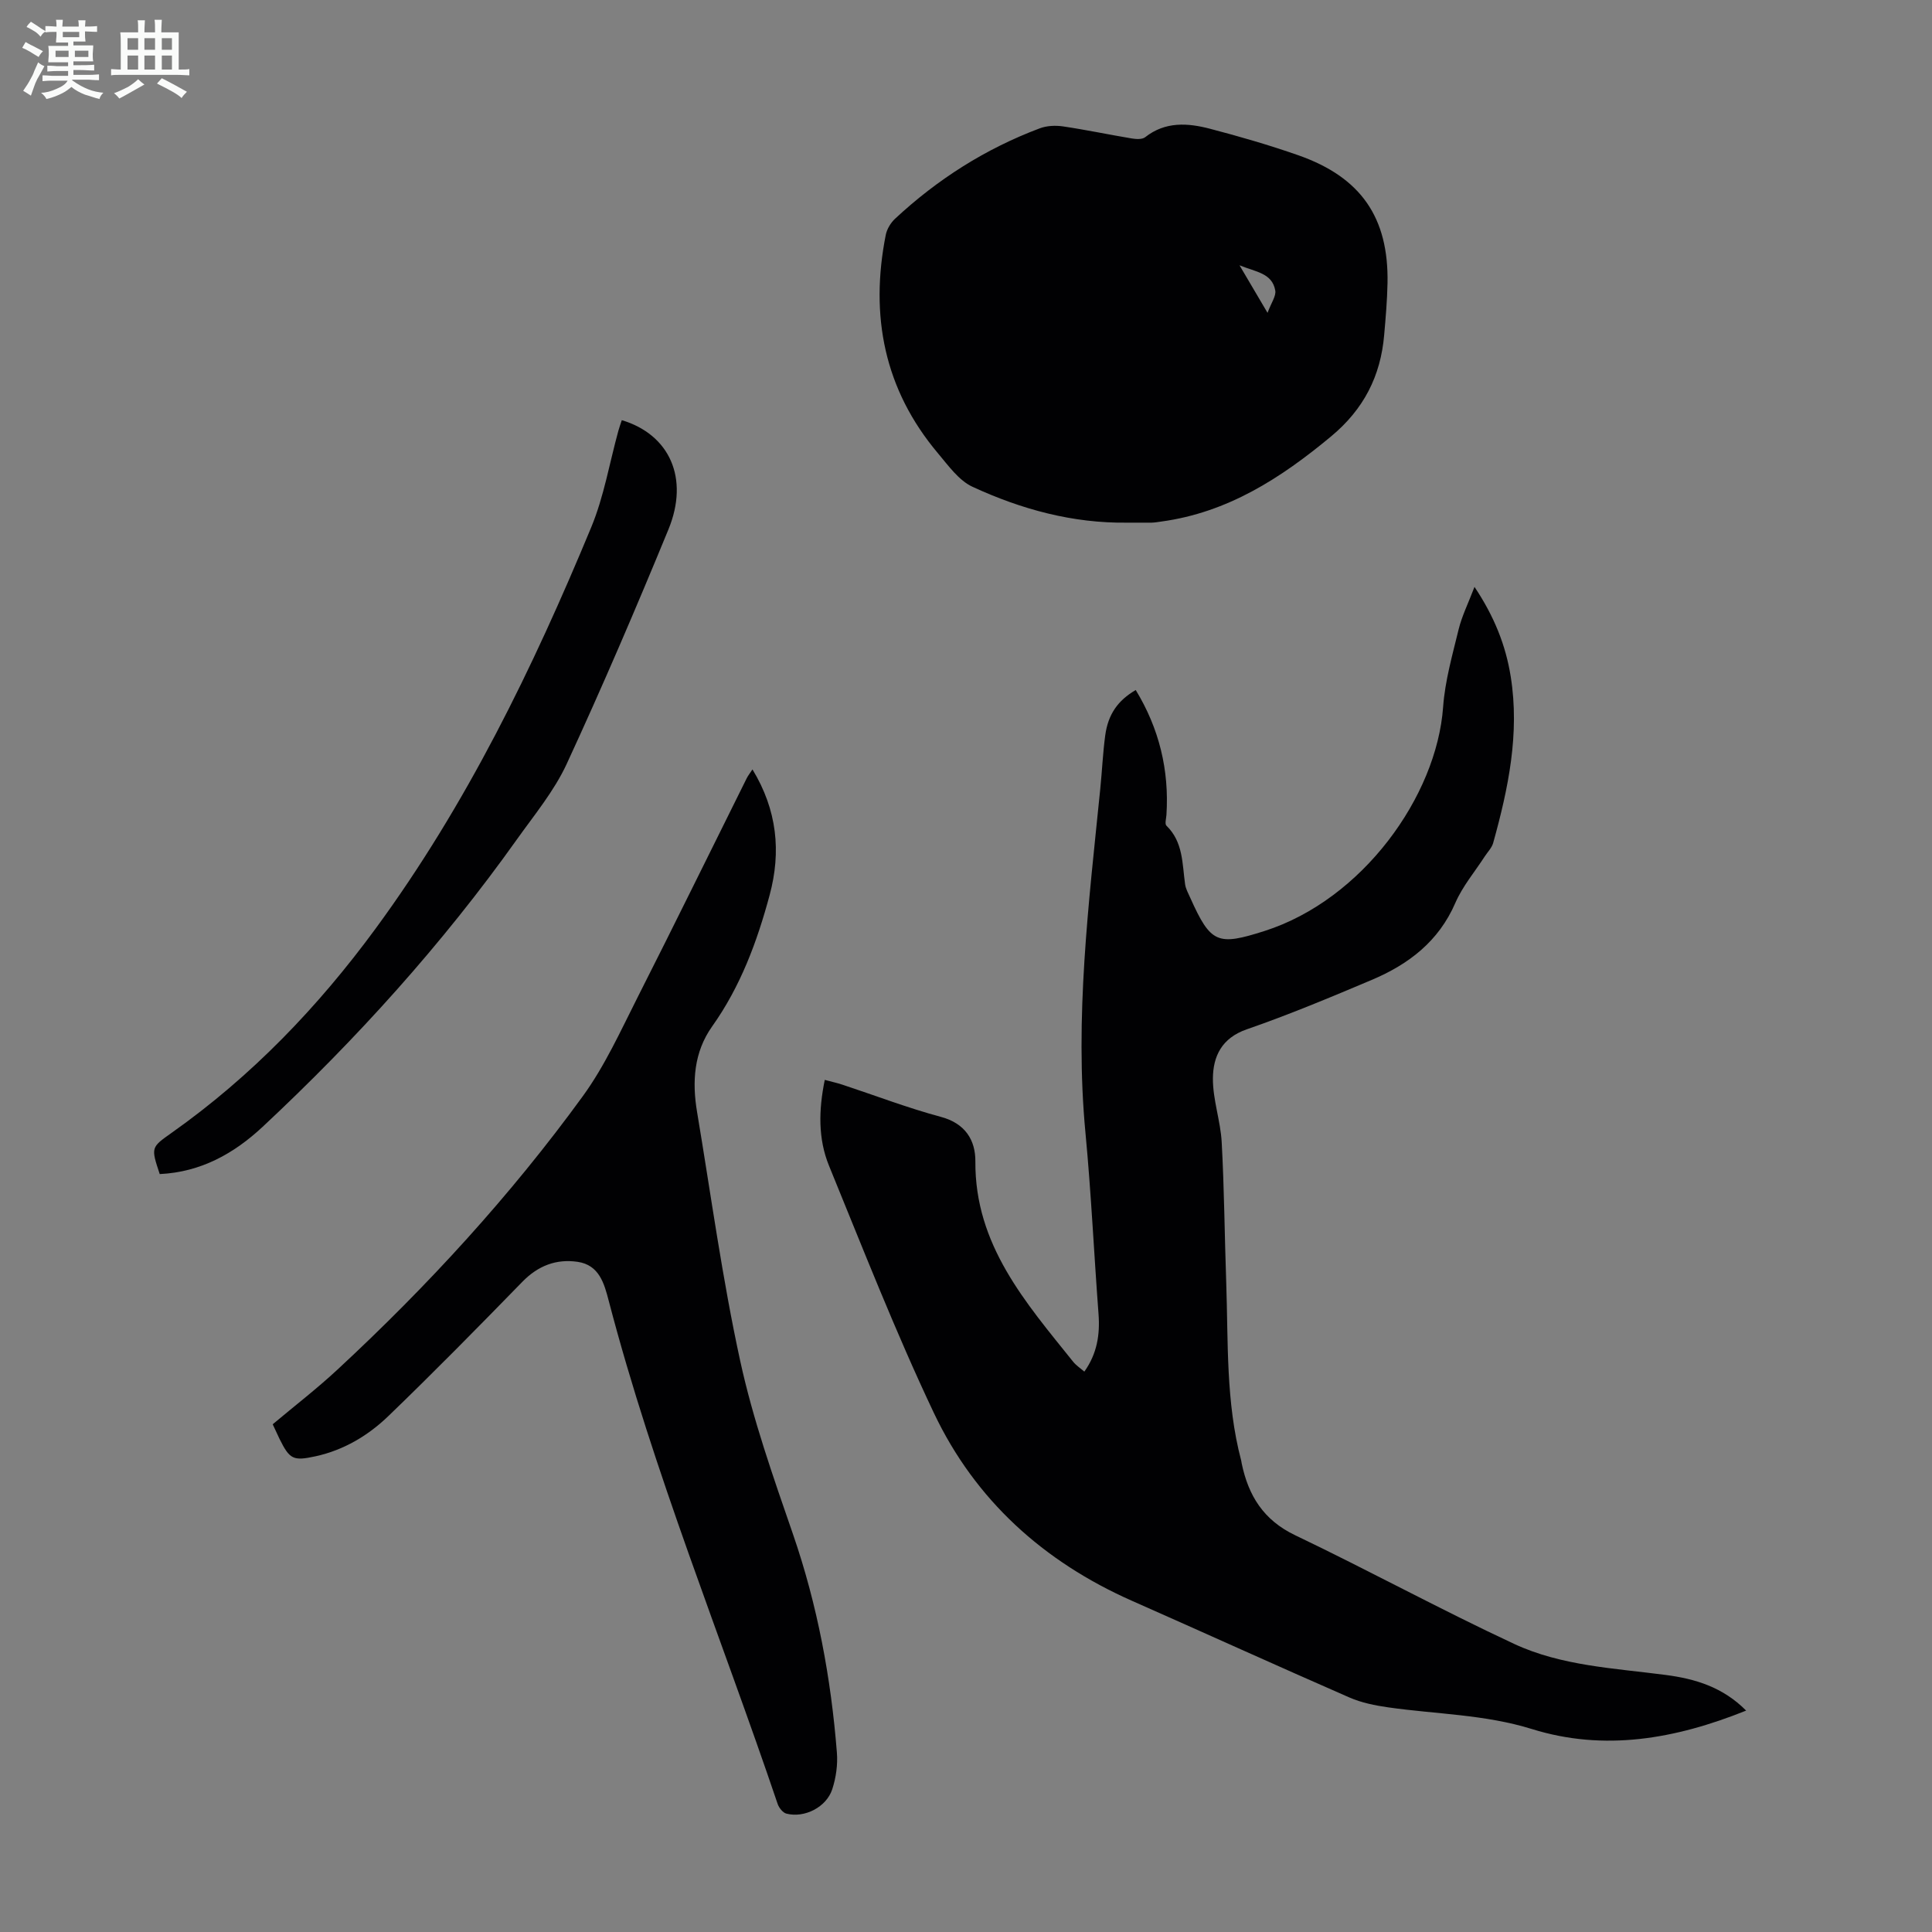
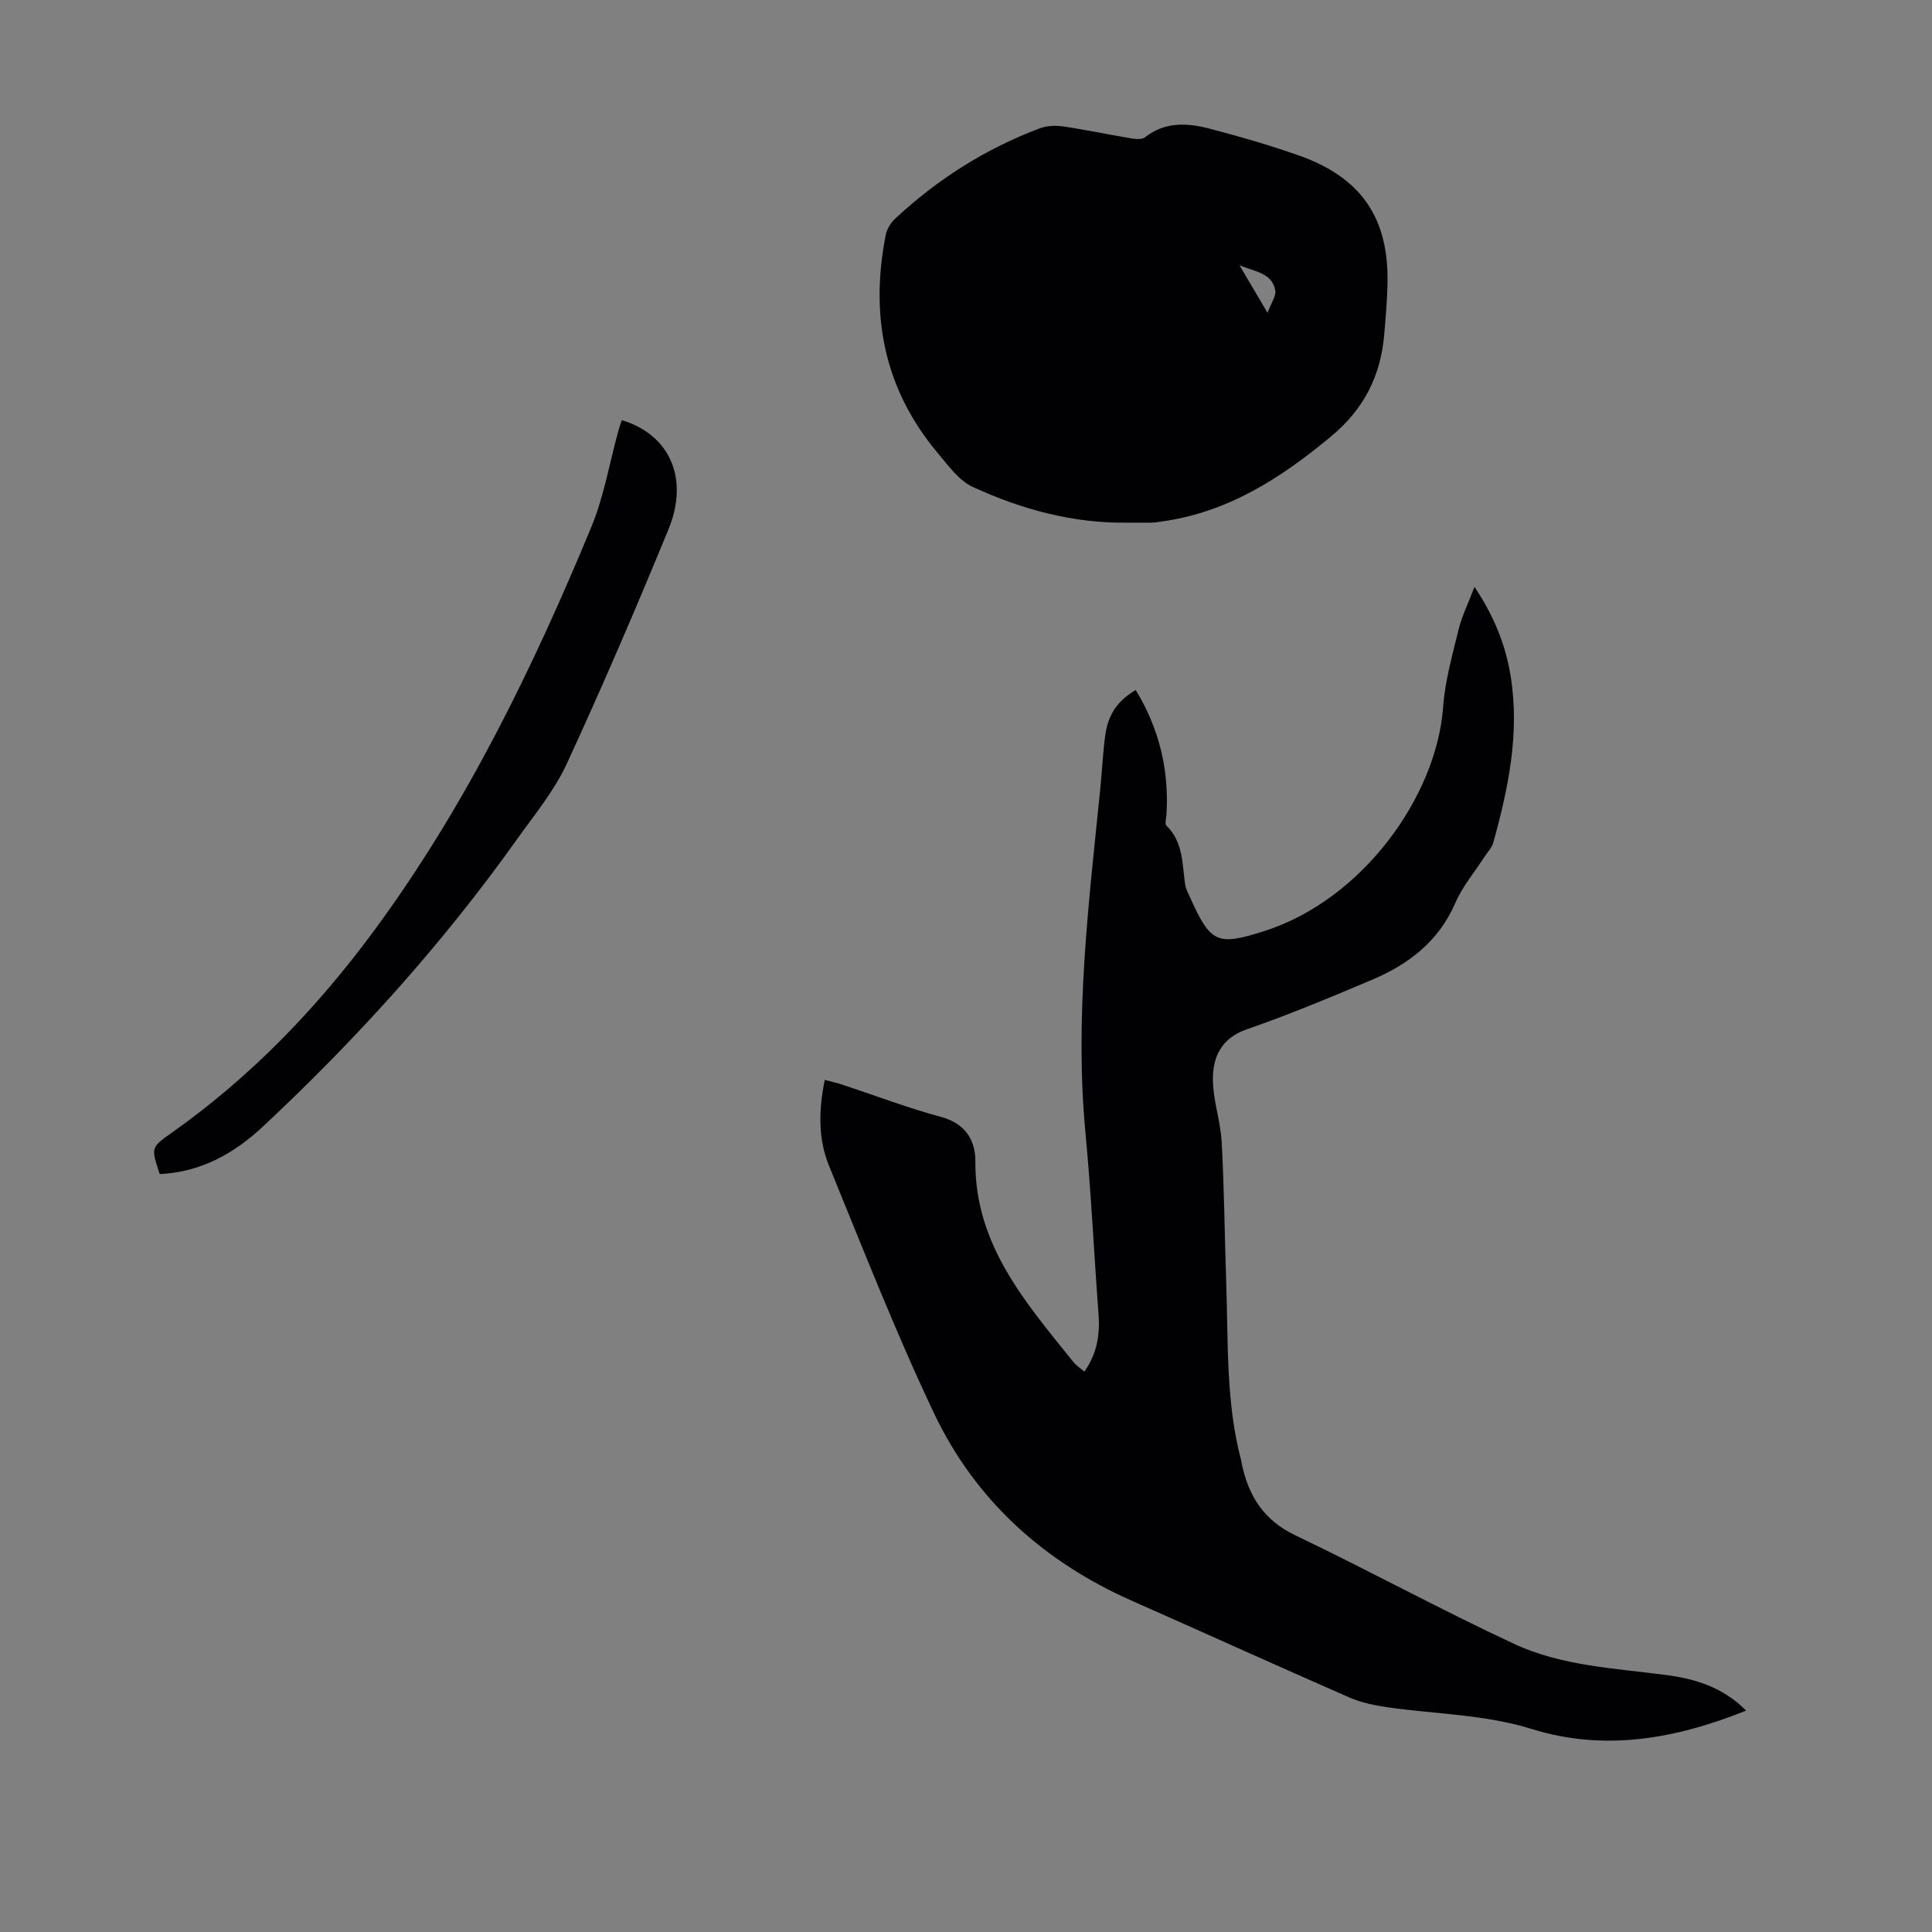
<svg xmlns="http://www.w3.org/2000/svg" enable-background="new 0 0 400 400" viewBox="0 0 400 400">
  <rect x="0" y="0" width="400" height="400" fill="#808080" stroke="none" />
-   <path d="m6.8 9.5c.6.3 1.3.7 2.1 1.1-.4.4-.7.8-.9 1.2-.7-.4-1.3-.8-1.8-1.1s-1.1-.6-1.6-.8c.2-.4.5-.8.7-1.2.4.2.8.5 1.5.8zm.9 6.9c-.3.6-.5 1.1-.7 1.7s-.4 1.1-.6 1.7c-.6-.4-1.1-.7-1.6-1 .7-1 1.2-1.8 1.5-2.4.3-.5.6-1.1.8-1.7.3-.6.5-1.2.8-1.8.3.3.8.6 1.3.8-.7 1.3-1.2 2.2-1.5 2.7zm.1-11c.4.3 1 .7 1.7 1.1-.5.2-.8.6-1.1 1.1-.5-.6-1-1-1.4-1.2s-.9-.6-1.5-.8c.2-.4.5-.7.9-1.1.5.3.9.6 1.4.9zm10.5 13.1c1 .4 2 .6 3.1.7-.4.4-.7.8-.8 1.3-.9-.2-1.9-.6-3-.9-1-.4-2-.9-2.8-1.6-.5.4-1.1.9-1.9 1.3s-1.9.9-3.3 1.2c-.1-.3-.5-.8-1.1-1.3 1 0 2.1-.3 3.2-.8 1.2-.5 1.9-1 2.3-1.7h-3.2c-.4 0-1 0-2 .1v-1.2c1 0 1.7.1 2 .1h3.3v-1h-2.3c-.2 0-.9 0-2 .1v-1.2c1.2 0 1.9.1 2 .1h2.3v-.8h-4.1c0-.7.1-1.2.1-1.6 0-.5 0-1.1-.1-1.8h4.1v-.7h-2.5c0-.6.1-1.1.1-1.6v-.6h-.5c-.4 0-1 0-1.8.1v-1.3c1.2 0 1.9.1 2.1.1h.2c0-.3 0-.8-.1-1.4h1.4c0 .6-.1 1-.1 1.4h3.4c0-.4 0-.8-.1-1.3h1.5c0 .4-.1.9-.1 1.3.7 0 1.5 0 2.5-.1v1.2c-1 0-1.8-.1-2.5-.1v.6c0 .3 0 .8.1 1.5h-2.5v.8h4.1c0 .7-.1 1.3-.1 1.8s0 1 .1 1.5h-4.1v.8h1.4c.8 0 1.8 0 2.9-.1v1.2c-1 0-1.9-.1-2.8-.1h-1.5v1h3.2c.3 0 1 0 2.1-.1v1.2c-1.1 0-1.8-.1-2.1-.1h-3.4l-.1.1c1.4 1 2.4 1.5 3.4 1.9zm-4.1-6.7v-1.3h-2.7v1.3zm2.2-4.1v-1.1h-3.4v1.1zm1.9 4.1v-1.3h-2.8v1.3z" fill="#fafbfa" />
-   <path d="m37 6.7v2.3 5.4c1 0 1.8 0 2.2-.1v1.3c-.6 0-1.5-.1-2.5-.1h-11.9c-.7 0-1.3 0-1.8.1v-1.3c.5 0 1.1.1 2 .1v-5.2c0-1 0-1.8-.1-2.5h3.7c0-1.3 0-2.1-.1-2.5h1.5c0 .4-.1 1.3-.1 2.5h2.2c0-1.2 0-2.1-.1-2.6h1.5c0 .4-.1 1.3-.1 2.6zm-12.3 13.7c-.3-.4-.7-.8-1.1-1.1 1.1-.4 2.1-.9 2.9-1.3.8-.5 1.5-1 2.1-1.6.4.4.9.8 1.3 1.1-2.5 1.4-4.2 2.4-5.2 2.9zm3.9-10.1v-2.4h-2.2v2.4zm0 4.1v-2.9h-2.2v2.9zm3.5-4.1v-2.4h-2.2v2.4zm0 4.1v-2.9h-2.2v2.9zm.4 2.9 1-1.1c.6.3 1.4.7 2.5 1.3s2 1.1 2.7 1.5c-.4.4-.8.8-1.1 1.3-.8-.8-2.5-1.7-5.1-3zm3.1-7v-2.4h-2.1v2.4zm0 4.1v-2.9h-2.1v2.9z" fill="#fafbfa" />
  <g fill="#010103">
    <path d="m361.52 354.16c-14.76 5.93-29.41 8.47-44.35 3.82-9.78-3.04-19.83-3.07-29.76-4.49-2.72-.39-5.52-.95-8.02-2.04-15.05-6.58-30.01-13.38-45.03-20.02-18.3-8.1-32.46-20.86-41.01-38.89-7.93-16.73-14.69-34.03-21.71-51.18-2.28-5.57-2.16-11.54-.88-17.78 1.39.37 2.55.63 3.68 1 6.79 2.24 13.48 4.81 20.37 6.66 5.05 1.35 7.16 4.83 7.13 9.22-.12 17.28 10.4 29.19 20.25 41.48.61.76 1.47 1.31 2.31 2.04 2.63-3.69 3.26-7.64 2.94-11.9-.94-12.48-1.52-25-2.7-37.46-2.28-23.93.67-47.6 3.06-71.31.37-3.67.53-7.36 1.02-11.02.59-4.4 2.61-7.26 6.32-9.43 4.85 7.96 6.95 16.56 6.36 25.84-.05.77-.38 1.89 0 2.25 3.48 3.38 3.26 7.86 3.86 12.12.14.97.66 1.89 1.07 2.81 4.25 9.49 5.67 9.96 15.35 6.88 20.28-6.47 35.66-27.87 37-46.37.39-5.41 1.92-10.76 3.21-16.07.68-2.78 1.99-5.4 3.29-8.81 4.07 6.09 6.47 12.08 7.5 18.58 1.88 11.78-.5 23.16-3.63 34.42-.28 1.02-1.15 1.88-1.76 2.82-2.06 3.19-4.59 6.17-6.08 9.61-3.45 7.98-9.69 12.72-17.31 15.94-8.54 3.61-17.12 7.2-25.87 10.23-5.2 1.8-6.98 5.61-7.01 10.17-.03 4.4 1.58 8.78 1.82 13.21.53 9.7.6 19.43.94 29.14.42 12.28-.1 24.65 3.08 36.7.06.22.08.44.12.66 1.39 6.66 4.5 11.72 11.06 14.86 15.21 7.27 30.03 15.36 45.3 22.48 9.83 4.59 20.78 5.05 31.42 6.45 6.1.8 11.8 2.49 16.66 7.38z" />
    <path d="m233.41 108.21c-11.28.16-21.94-2.75-32.05-7.42-2.84-1.31-4.99-4.36-7.13-6.9-11.18-13.25-14.16-28.54-10.84-45.27.24-1.2 1.02-2.49 1.92-3.33 8.77-8.17 18.73-14.5 29.96-18.72 1.46-.55 3.26-.63 4.82-.4 4.75.7 9.46 1.7 14.2 2.49.91.15 2.17.24 2.8-.25 4.17-3.29 8.83-2.96 13.44-1.75 6.16 1.61 12.29 3.39 18.29 5.49 12.97 4.56 18.71 12.91 18.45 26.48-.07 3.57-.38 7.14-.69 10.71-.73 8.53-4.23 15.39-10.99 21.01-10.42 8.66-21.42 15.76-35.15 17.63-.66.09-1.33.21-2 .23-1.67.02-3.35 0-5.03 0zm29.02-43.44c.77-2.09 1.8-3.47 1.6-4.62-.64-3.61-3.98-3.83-7.4-5.22 2.02 3.42 3.63 6.15 5.8 9.84z" />
-     <path d="m56.46 294.88c4.55-3.82 9.16-7.37 13.41-11.32 18.67-17.31 35.84-36.03 50.81-56.63 4.55-6.26 7.82-13.51 11.34-20.47 7.63-15.05 15.05-30.21 22.57-45.31.28-.57.69-1.07 1.2-1.85 5.1 8.38 5.98 17.02 3.55 26.03-2.59 9.64-6.03 18.92-11.9 27.18-3.79 5.33-4.17 11.46-3.12 17.71 2.88 17.2 5.22 34.51 8.93 51.53 2.65 12.18 6.85 24.07 10.93 35.89 5.07 14.7 7.87 29.79 9.09 45.22.2 2.49-.18 5.17-.95 7.55-1.2 3.75-5.77 6.05-9.51 5.08-.73-.19-1.53-1.2-1.8-1.99-11.74-34.69-25.69-68.63-34.97-104.15-.94-3.61-1.97-7.44-6.44-8.1-4.43-.65-8.2.8-11.44 4.12-9.13 9.37-18.31 18.71-27.73 27.79-4.2 4.05-9.24 7.07-15.1 8.35-4.65 1.01-5.35.64-7.47-3.63-.47-.99-.93-2-1.4-3z" />
    <path d="m33.07 243.08c-1.84-5.54-1.82-5.51 2.48-8.55 16.51-11.68 30.29-26.02 42.24-42.31 18.79-25.61 32.53-53.9 44.62-83.06 2.63-6.35 3.78-13.31 5.62-19.98.2-.74.47-1.46.71-2.19 9.9 2.98 14.01 12.02 9.65 22.63-6.71 16.32-13.67 32.55-21.07 48.56-2.6 5.61-6.7 10.55-10.33 15.65-15.43 21.68-33.19 41.32-52.61 59.46-5.92 5.52-12.76 9.38-21.31 9.79z" />
  </g>
</svg>